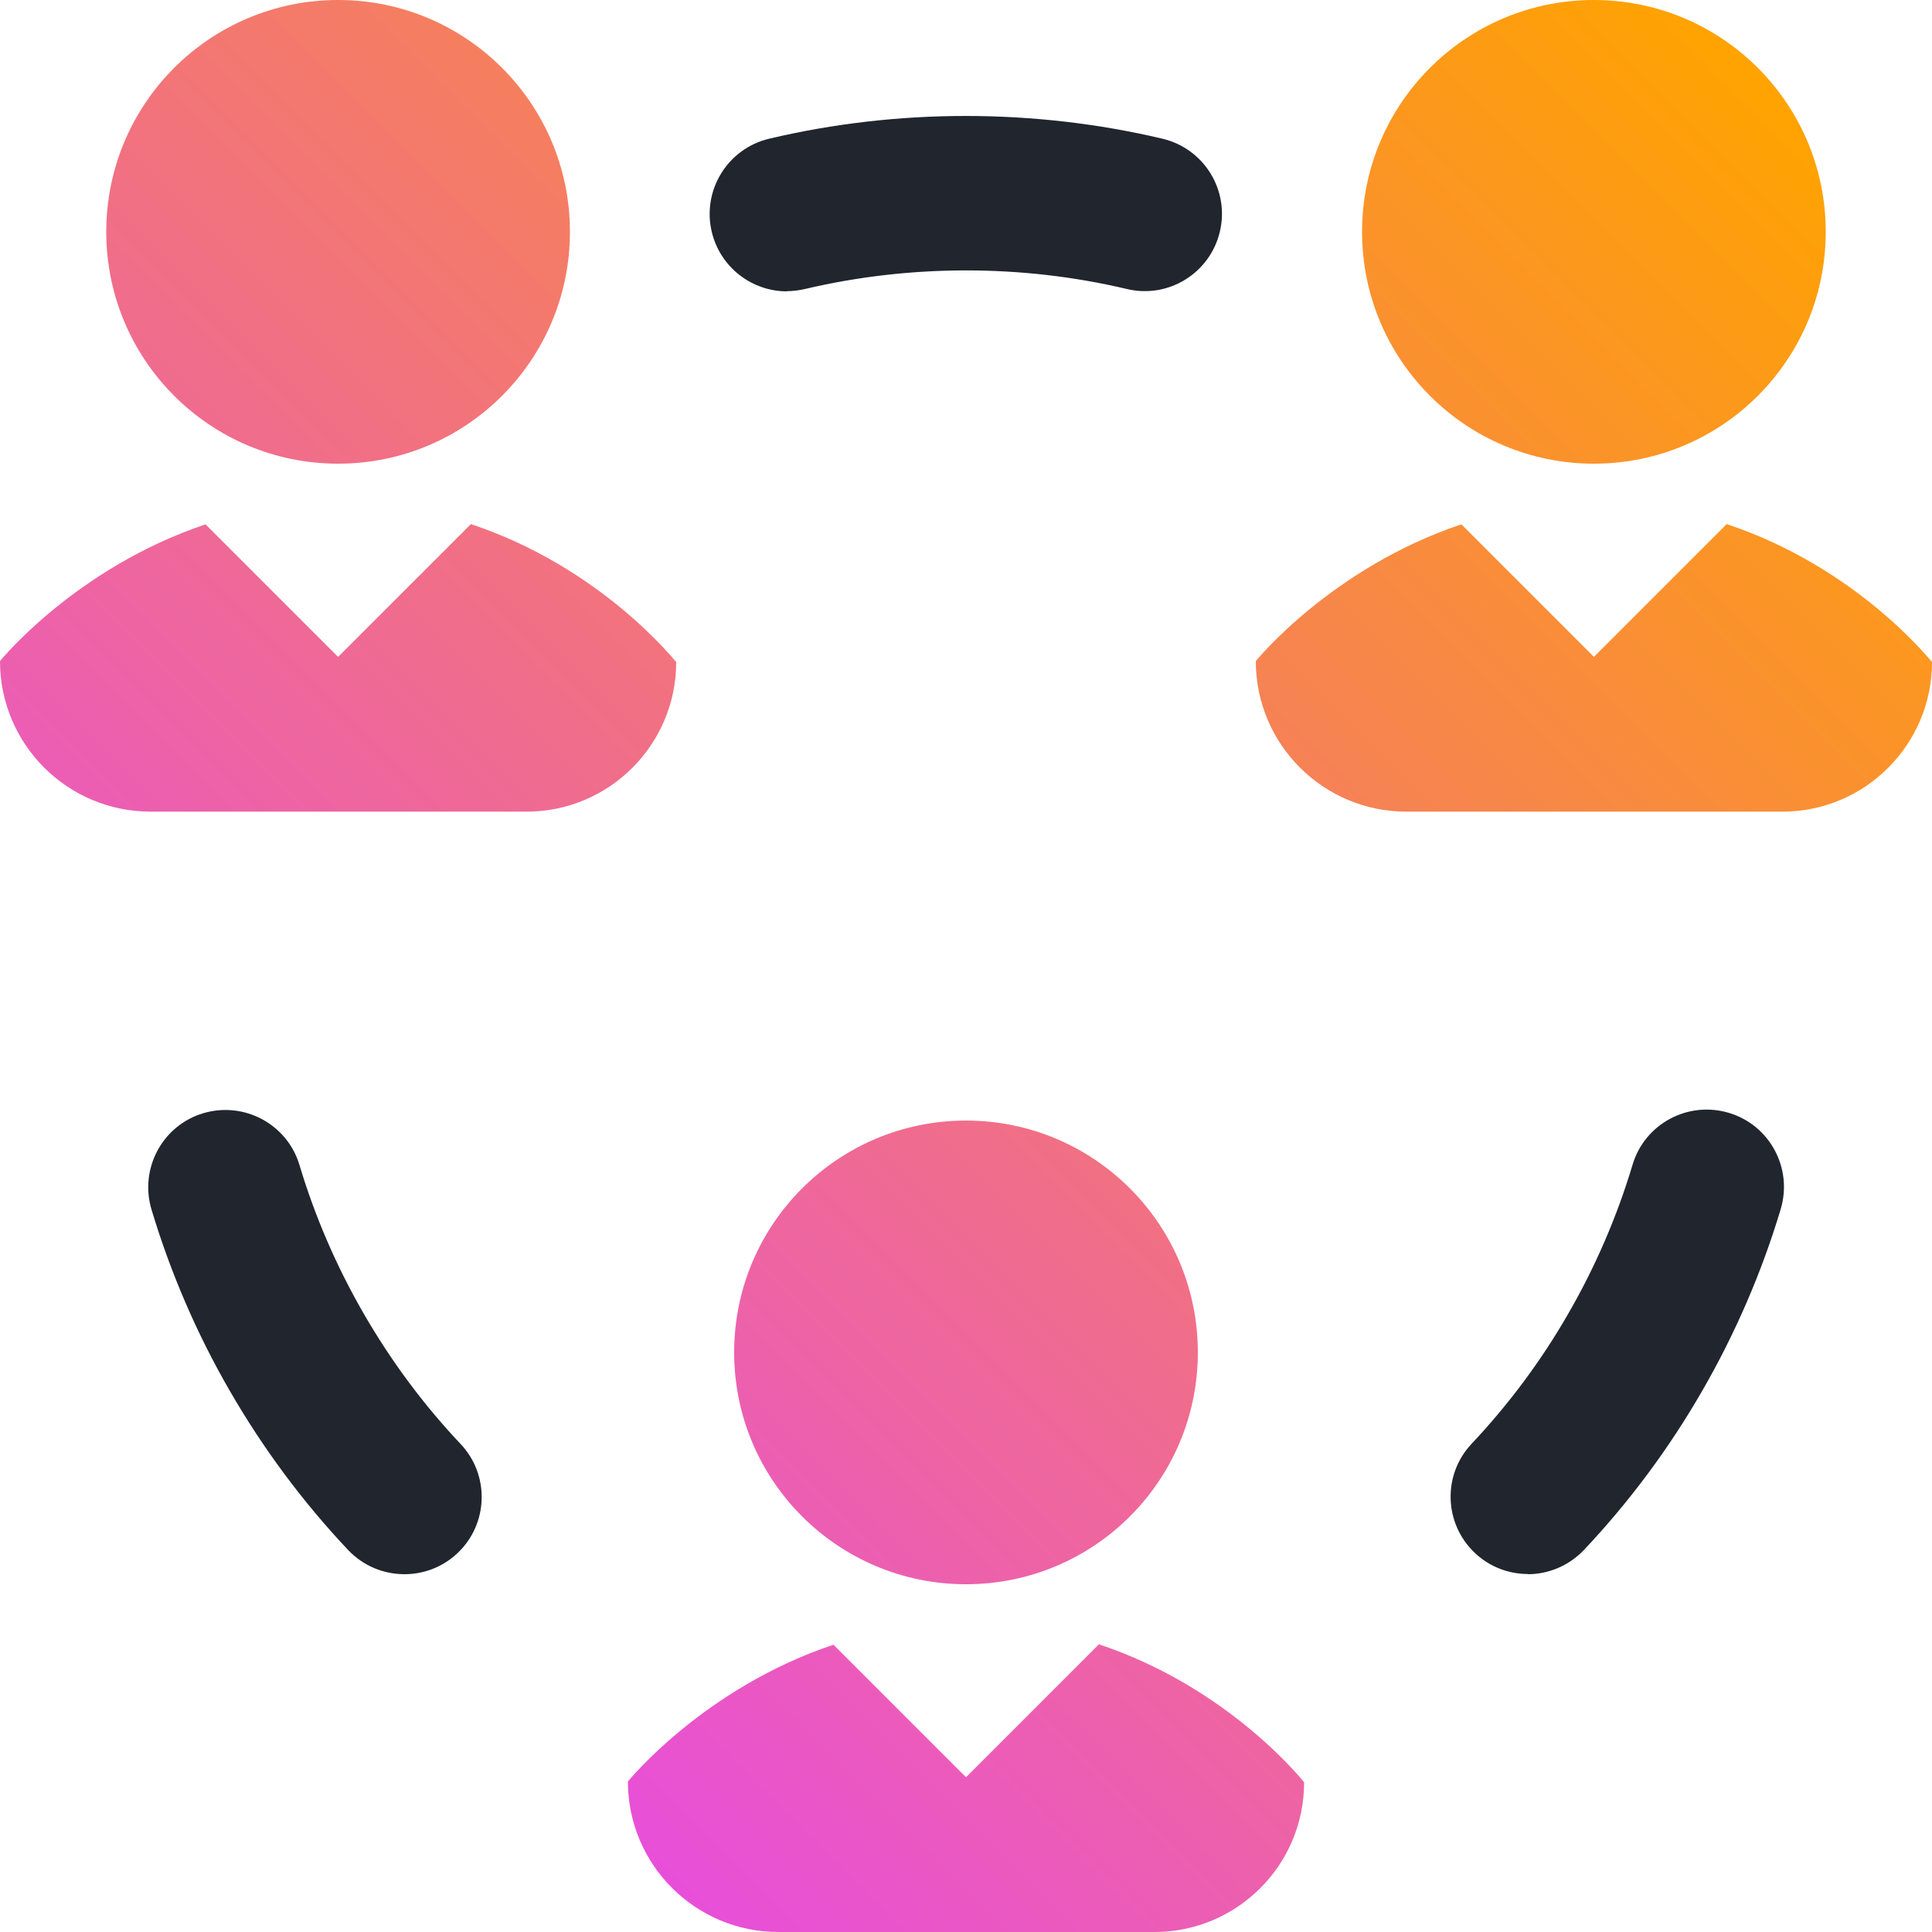
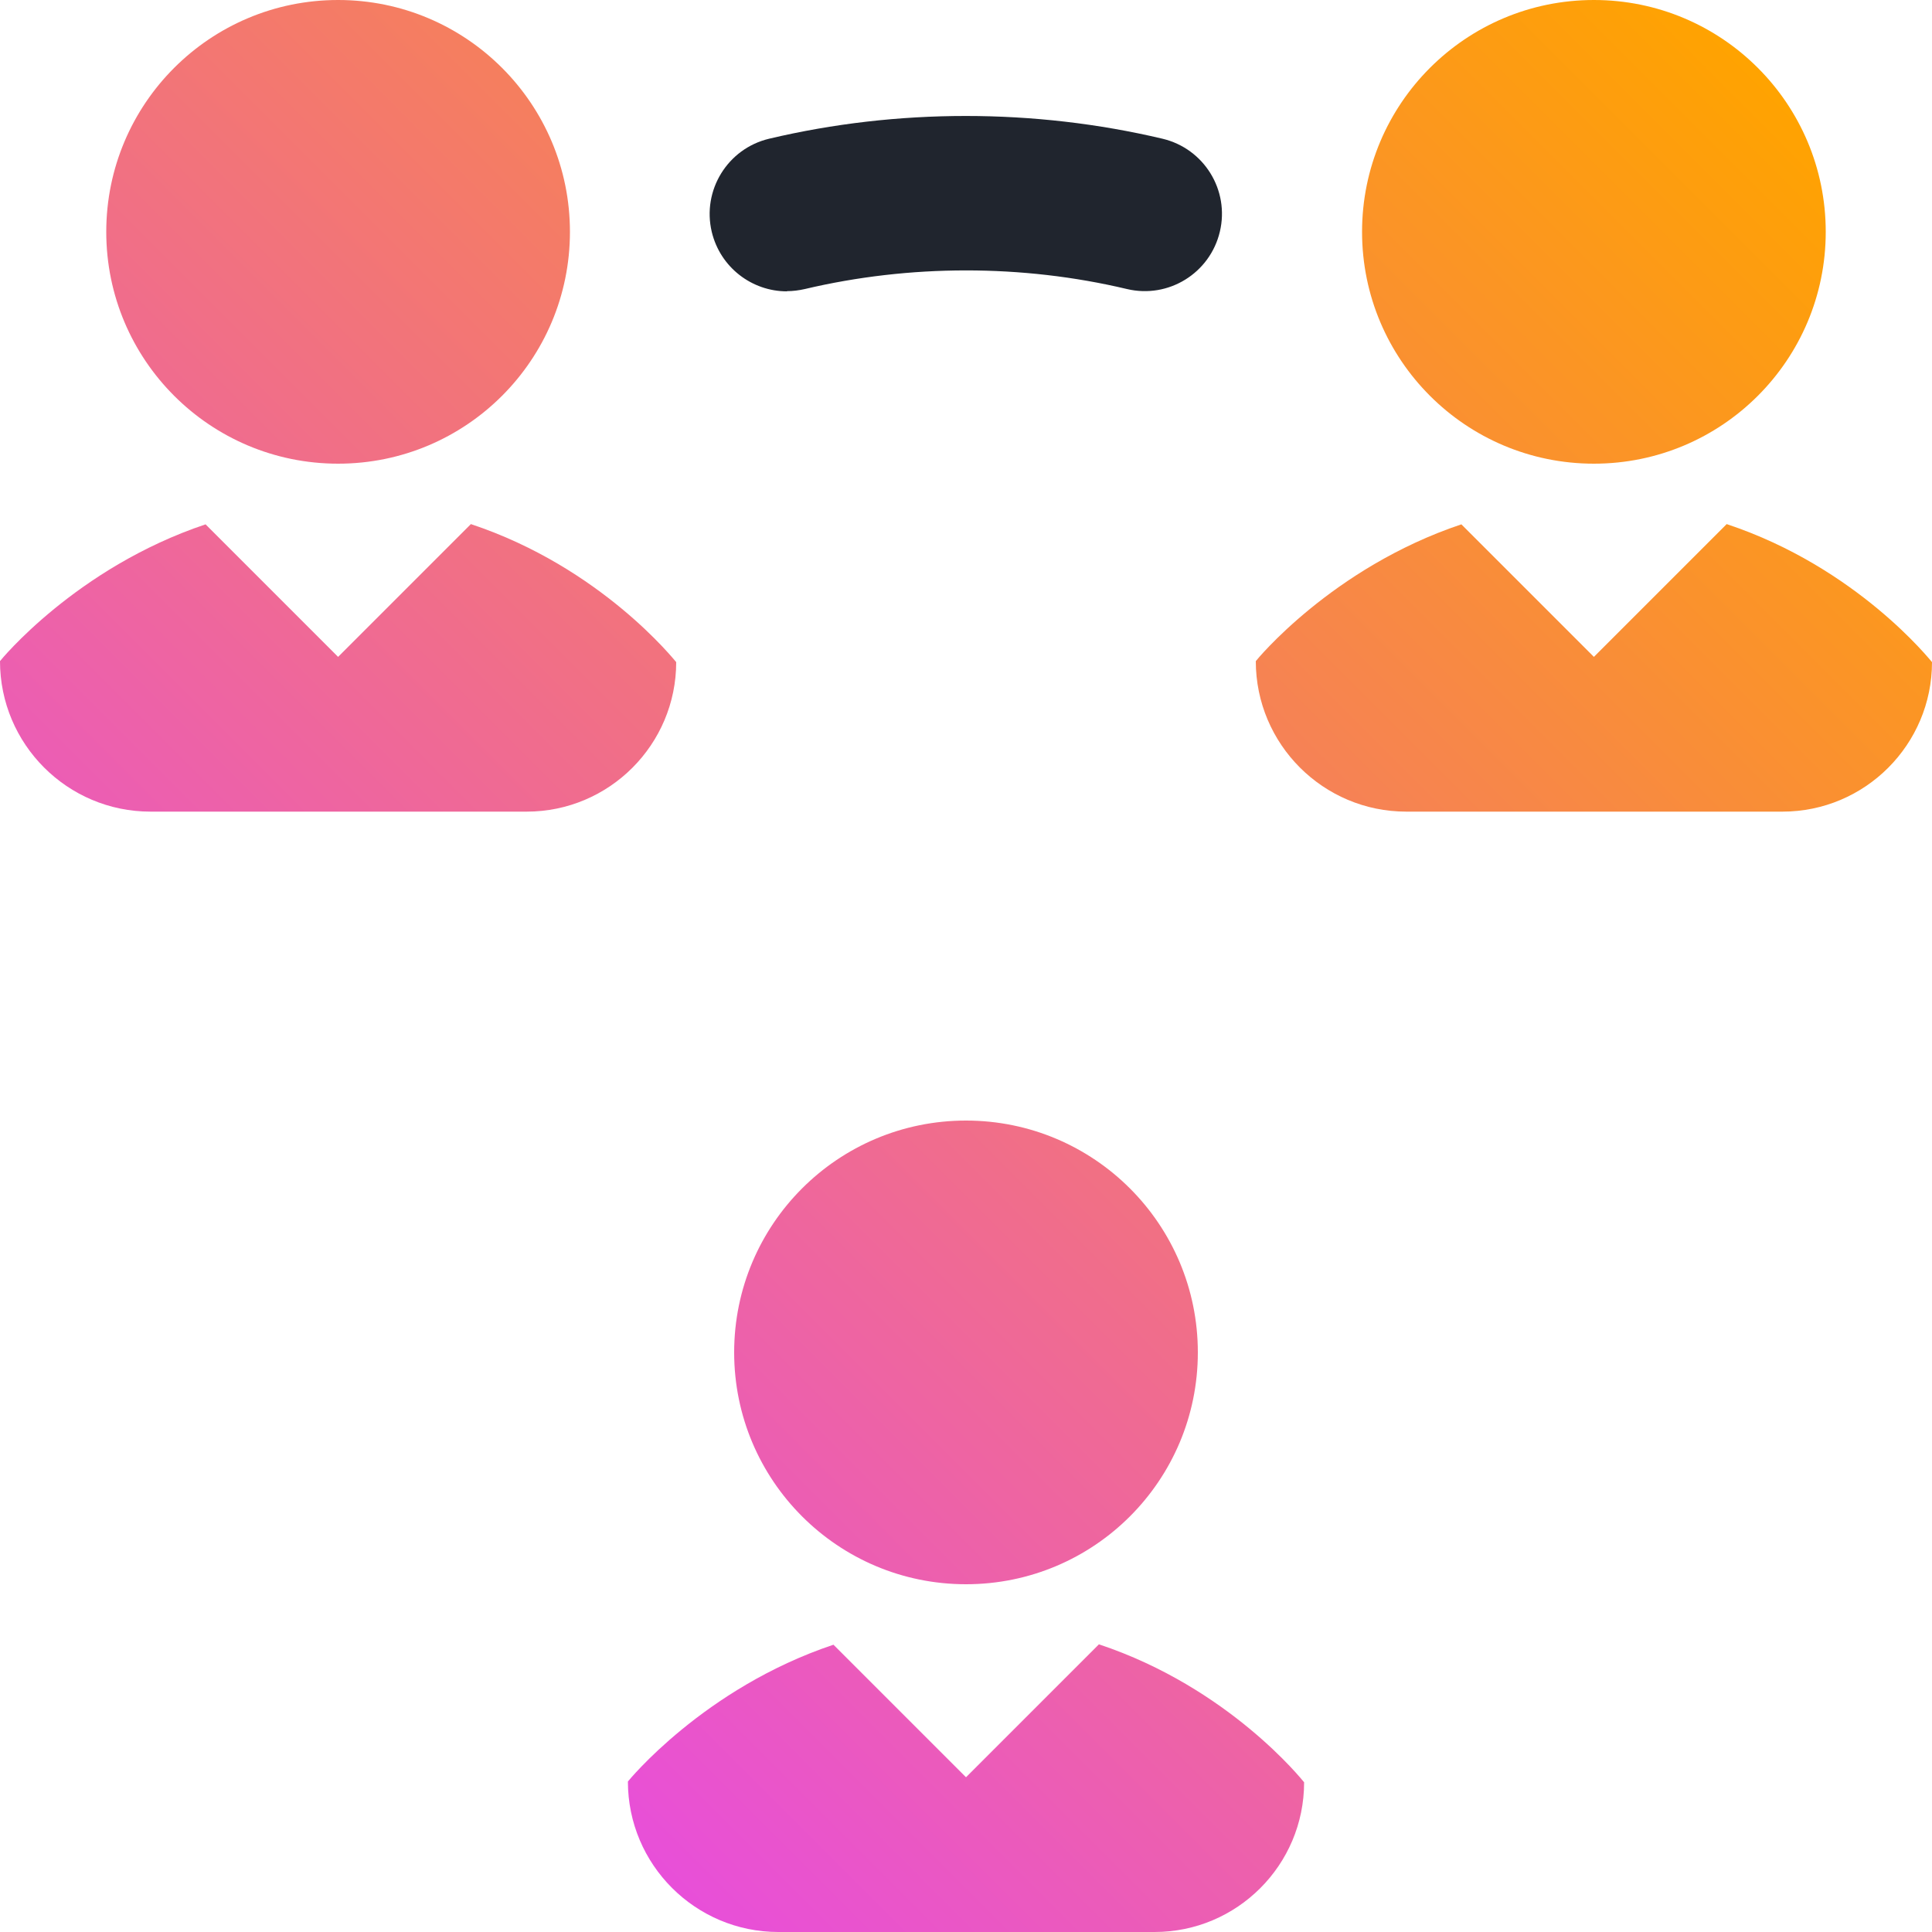
<svg xmlns="http://www.w3.org/2000/svg" id="Layer_2" viewBox="0 0 100 100">
  <defs>
    <style>.cls-1{fill:url(#linear-gradient);}.cls-2{fill:#20252e;}</style>
    <linearGradient id="linear-gradient" x1="12.4" y1="75.34" x2="87.61" y2=".14" gradientUnits="userSpaceOnUse">
      <stop offset="0" stop-color="#e84fd9" />
      <stop offset="1" stop-color="#ffa300" />
    </linearGradient>
  </defs>
  <g id="Fuschia_Yellow">
    <g>
      <path class="cls-2" d="m40.73,15.08c-1.81,0-3.45-1.24-3.89-3.08-.51-2.15.82-4.31,2.97-4.82,6.63-1.57,13.72-1.57,20.36,0,2.15.51,3.48,2.66,2.97,4.81s-2.66,3.48-4.81,2.97c-5.43-1.29-11.25-1.28-16.67,0-.31.07-.62.11-.93.11Z" />
-       <path class="cls-1" d="m67.5,92.26c0,4.27-3.47,7.74-7.74,7.74h-19.47c-4.3,0-7.79-3.49-7.79-7.79,0,0,3.91-4.83,10.64-7.08l6.86,6.86,6.88-6.88c6.74,2.24,10.55,7.06,10.62,7.14Zm-17.5-10.26c6.63,0,12-5.37,12-12s-5.37-12-12-12-12,5.37-12,12,5.37,12,12,12ZM24.38,27.12l-6.88,6.88-6.86-6.86c-6.72,2.25-10.64,7.07-10.64,7.08,0,4.3,3.49,7.79,7.79,7.79h19.47c4.27,0,7.74-3.47,7.74-7.74-.08-.08-3.88-4.9-10.62-7.14Zm-6.88-3.12c6.63,0,12-5.37,12-12S24.13,0,17.5,0,5.5,5.37,5.5,12s5.37,12,12,12Zm71.88,3.12l-6.88,6.88-6.86-6.86c-6.72,2.25-10.64,7.07-10.64,7.08,0,4.3,3.49,7.79,7.79,7.79h19.47c4.27,0,7.74-3.47,7.74-7.74-.08-.08-3.88-4.9-10.62-7.14Zm-6.88-3.12c6.63,0,12-5.37,12-12S89.13,0,82.5,0s-12,5.37-12,12,5.37,12,12,12Z" />
-       <path class="cls-2" d="m20.93,81.48c-1.06,0-2.12-.42-2.91-1.25-2.34-2.48-4.4-5.25-6.12-8.23-1.72-2.97-3.08-6.14-4.06-9.4-.63-2.12.57-4.35,2.68-4.98,2.12-.63,4.35.57,4.98,2.68.8,2.67,1.92,5.26,3.33,7.7,1.41,2.44,3.09,4.71,5.01,6.74,1.52,1.61,1.44,4.14-.16,5.65-.77.73-1.76,1.09-2.74,1.09Z" />
-       <path class="cls-2" d="m79.08,81.47c-.98,0-1.97-.36-2.74-1.09-1.61-1.52-1.68-4.05-.17-5.65,1.91-2.03,3.6-4.29,5-6.73,1.41-2.44,2.53-5.04,3.33-7.71.63-2.12,2.86-3.32,4.98-2.69,2.12.63,3.32,2.86,2.69,4.98-.98,3.27-2.35,6.44-4.07,9.42-1.71,2.97-3.77,5.74-6.11,8.22-.79.83-1.85,1.26-2.91,1.26Z" />
+       <path class="cls-1" d="m67.5,92.26c0,4.27-3.47,7.74-7.74,7.74h-19.47c-4.3,0-7.79-3.49-7.79-7.79,0,0,3.91-4.83,10.64-7.08l6.86,6.86,6.88-6.88c6.74,2.24,10.55,7.06,10.62,7.14Zm-17.5-10.26c6.63,0,12-5.37,12-12s-5.37-12-12-12-12,5.37-12,12,5.37,12,12,12M24.38,27.12l-6.88,6.88-6.86-6.86c-6.72,2.25-10.64,7.07-10.64,7.08,0,4.3,3.49,7.79,7.79,7.79h19.47c4.27,0,7.74-3.47,7.74-7.74-.08-.08-3.88-4.9-10.62-7.14Zm-6.88-3.12c6.63,0,12-5.37,12-12S24.13,0,17.5,0,5.5,5.37,5.5,12s5.37,12,12,12Zm71.88,3.12l-6.88,6.88-6.86-6.86c-6.72,2.25-10.64,7.07-10.64,7.08,0,4.3,3.49,7.79,7.79,7.79h19.47c4.27,0,7.74-3.47,7.74-7.74-.08-.08-3.88-4.9-10.62-7.14Zm-6.88-3.12c6.63,0,12-5.37,12-12S89.13,0,82.5,0s-12,5.37-12,12,5.37,12,12,12Z" />
    </g>
  </g>
</svg>